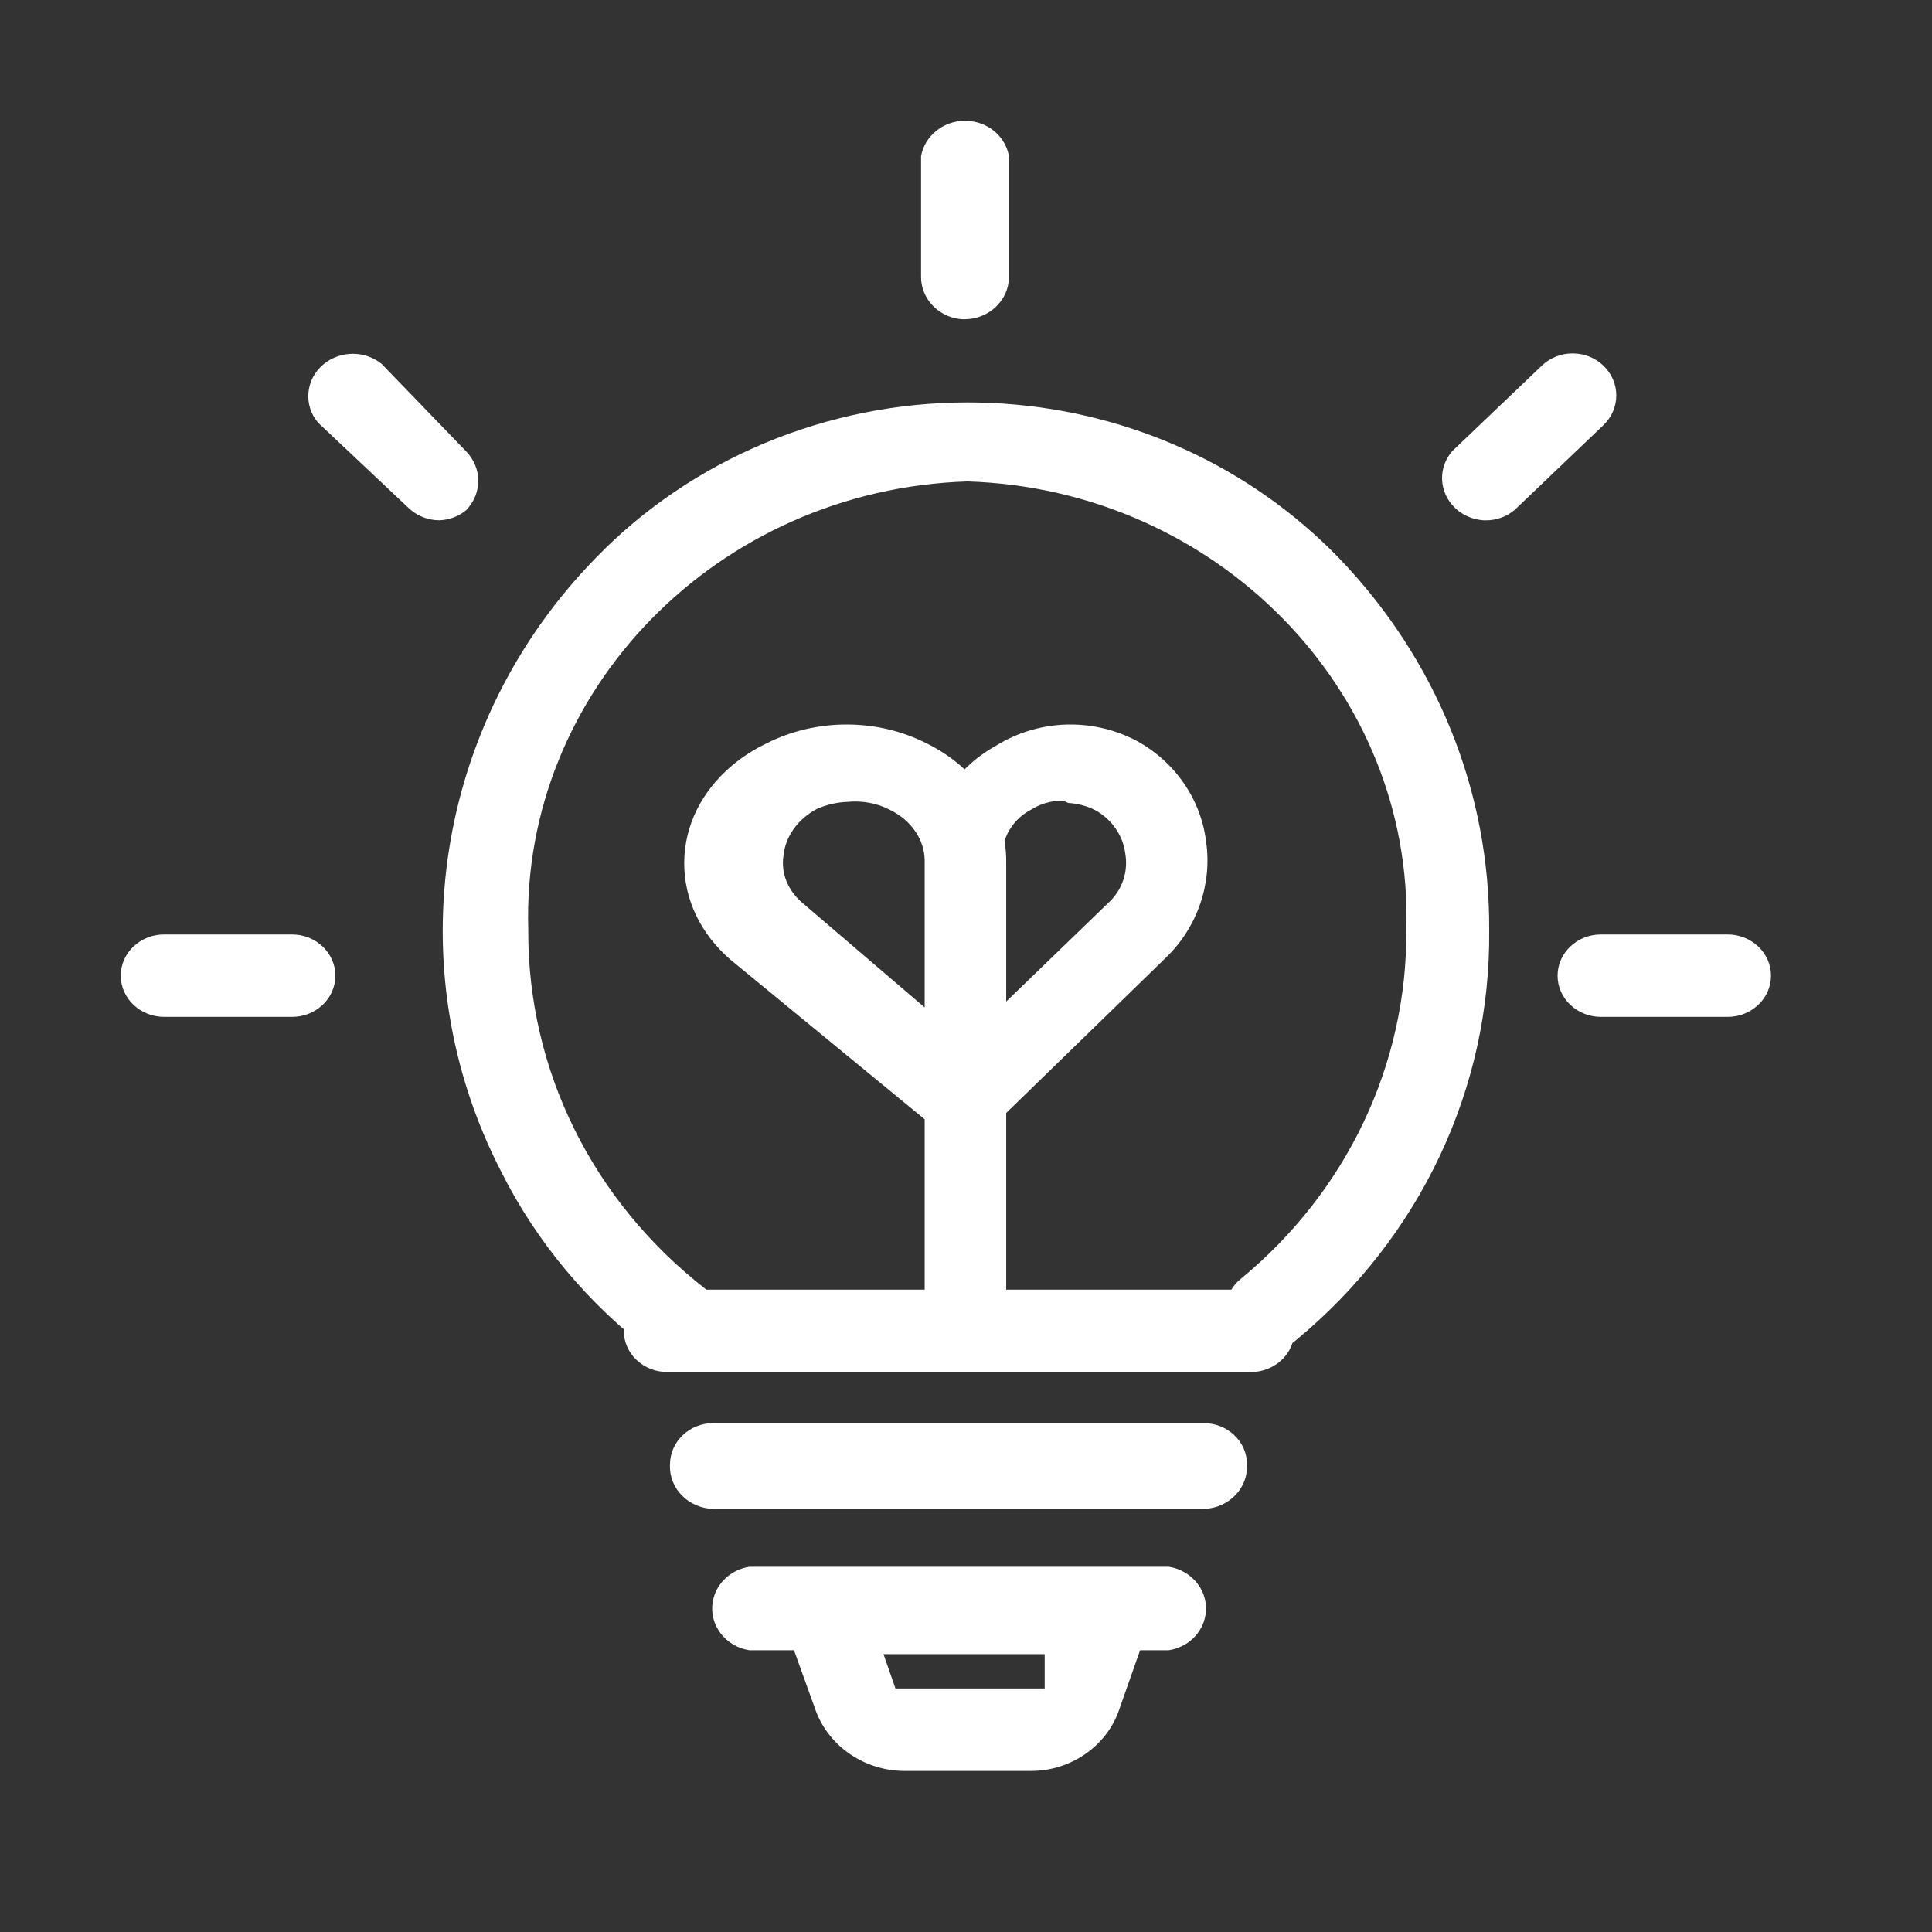
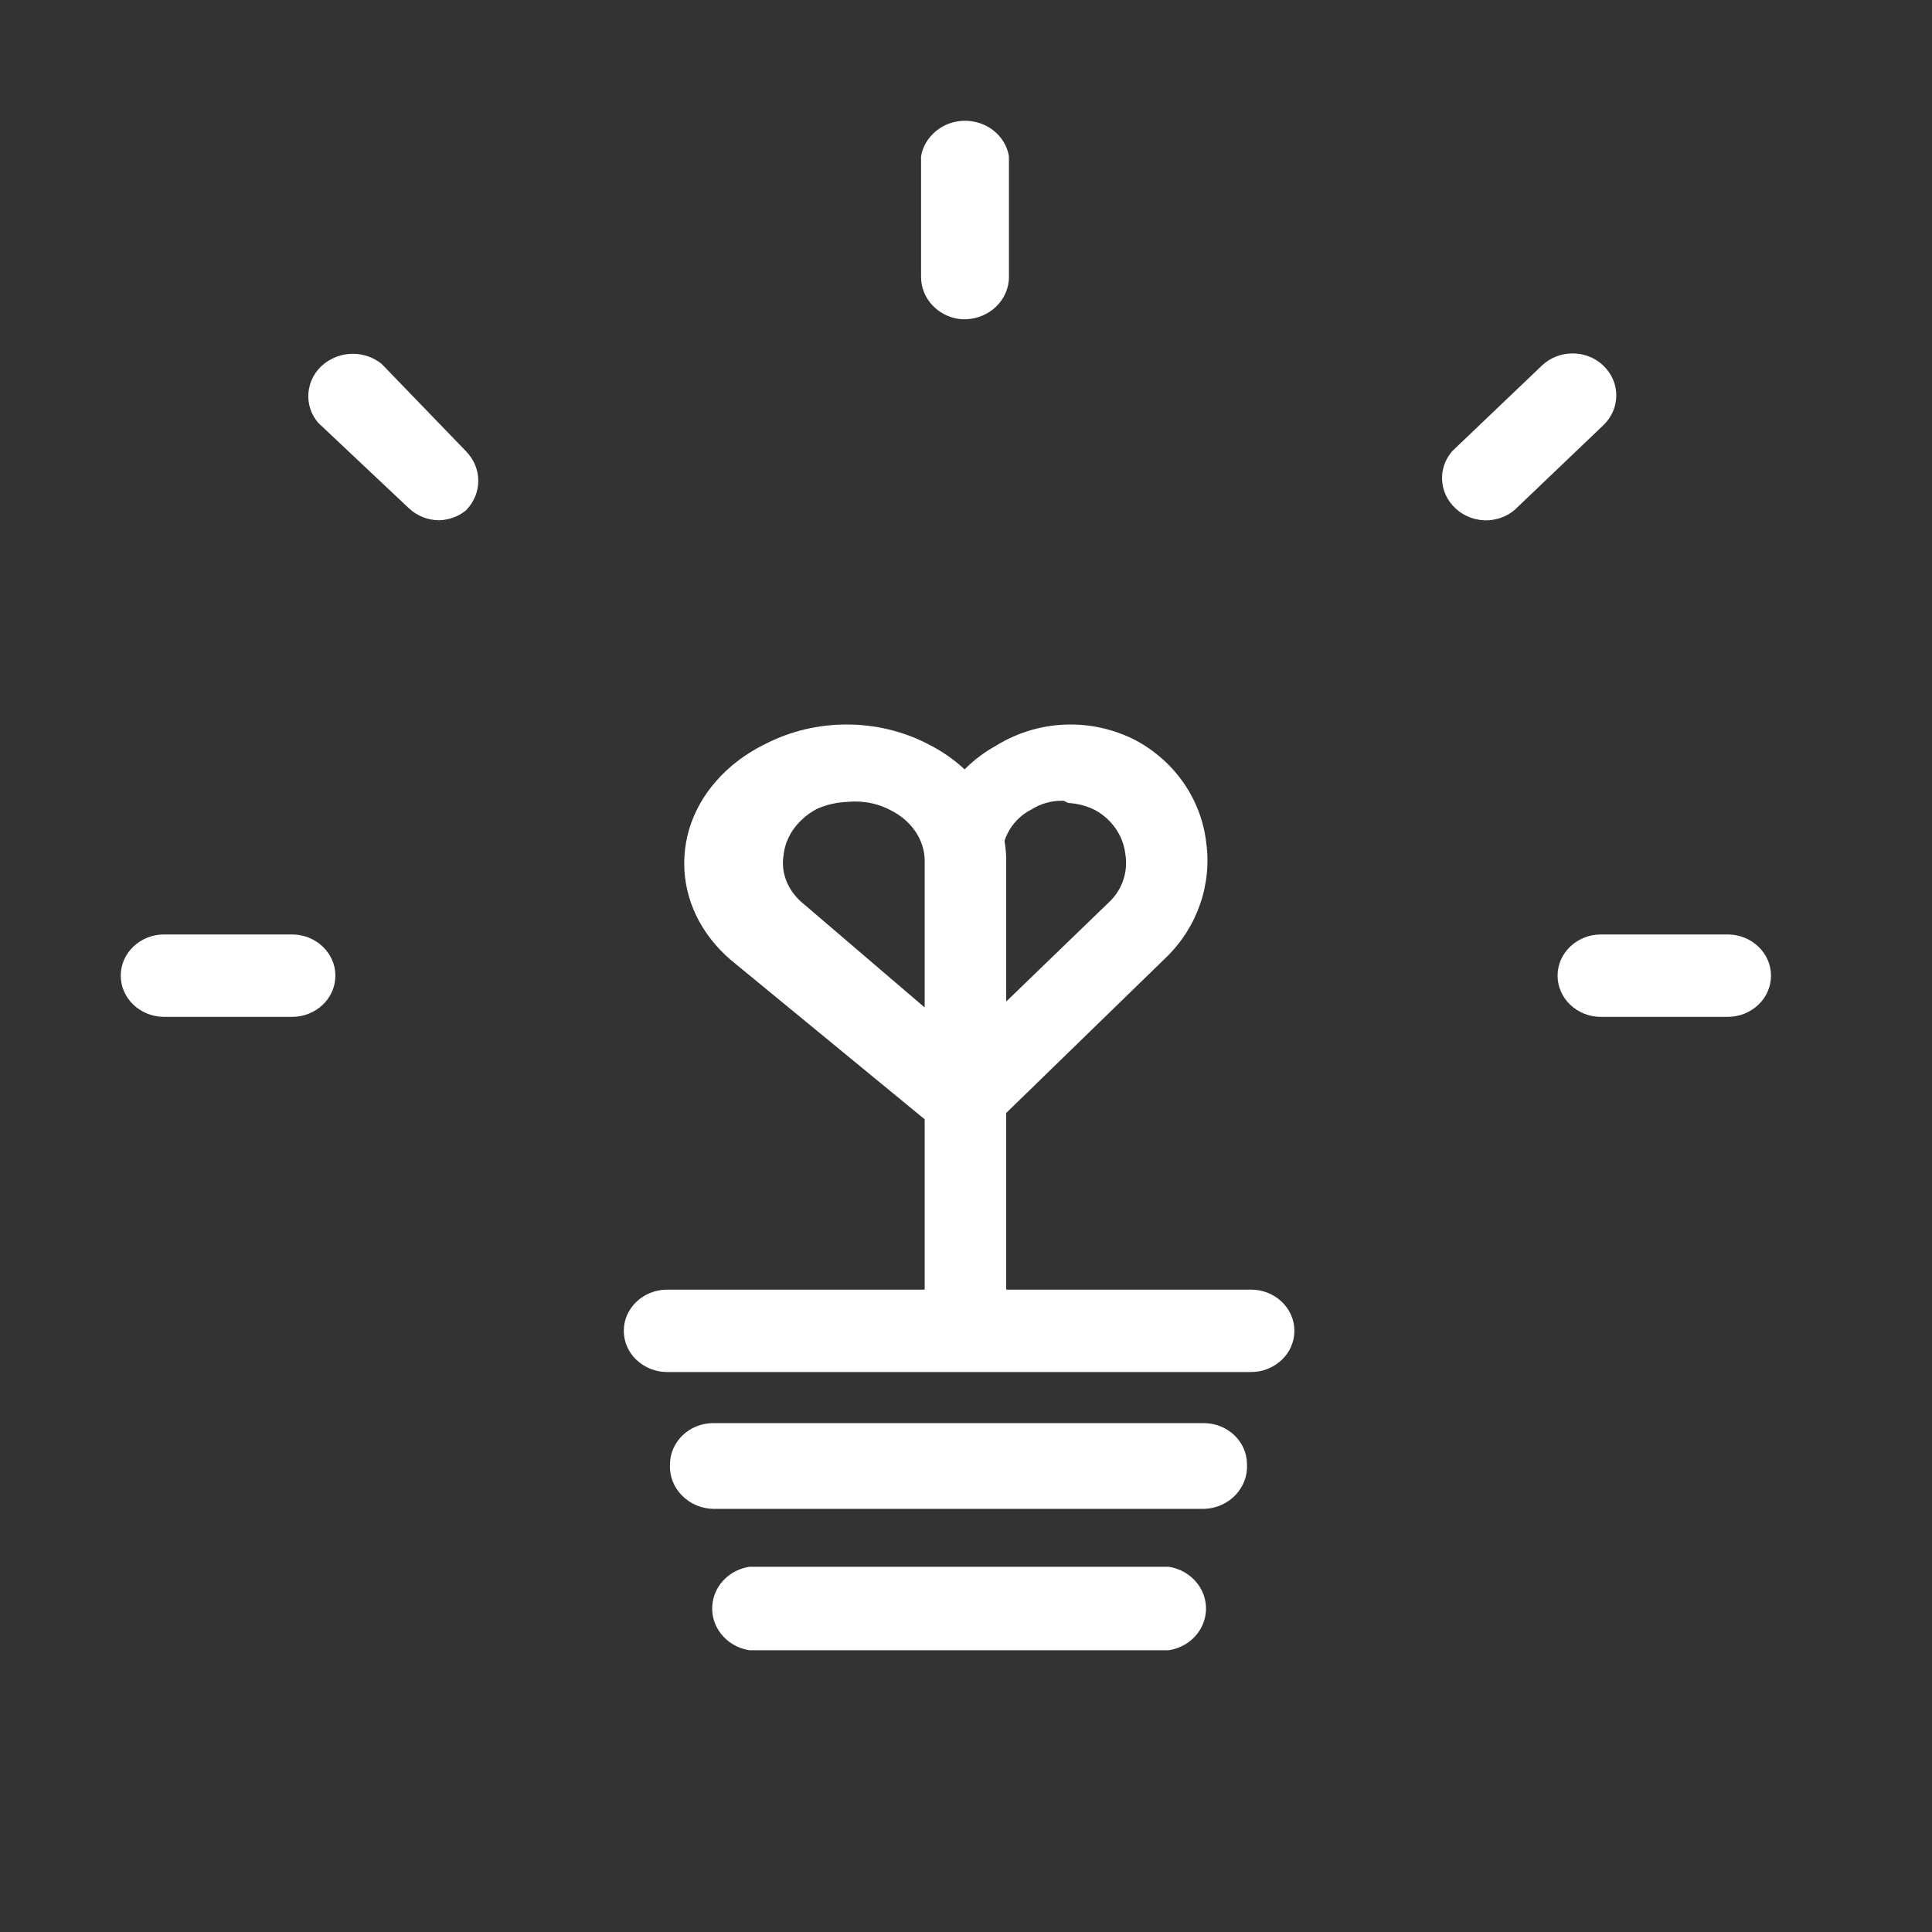
<svg xmlns="http://www.w3.org/2000/svg" width="80" height="80" viewBox="0 0 80 80" fill="none">
  <rect x="0" y="0" width="80" height="80" fill="#333333" stroke="none" />
  <path d="M39.791 55C38.952 54.897 38.326 54.21 38.332 53.396V35.743C38.324 33.737 39.439 31.874 41.241 30.879C42.168 30.304 43.238 29.999 44.33 30C45.272 30 46.208 30.229 47.037 30.661C48.641 31.522 49.728 33.089 49.942 34.851C50.197 36.602 49.58 38.389 48.293 39.639L41.491 46.255V53.349C41.491 54.254 40.73 54.991 39.791 55ZM43.954 33.158C43.518 33.157 43.091 33.28 42.723 33.512C42.34 33.702 42.019 33.999 41.801 34.365C41.582 34.732 41.475 35.153 41.492 35.579L41.491 41.639L45.916 37.364C46.19 37.109 46.395 36.79 46.513 36.437C46.632 36.083 46.659 35.706 46.594 35.339C46.502 34.597 46.036 33.922 45.351 33.547C45.003 33.371 44.622 33.27 44.232 33.249L44.045 33.159L43.954 33.158Z" fill="#ffffff" />
  <path d="M39.396 55C38.733 54.742 38.284 54.172 38.289 53.522V46.347L30.258 39.748C29.012 38.675 28.326 37.246 28.332 35.728C28.338 34.209 29.036 32.783 30.297 31.712C30.729 31.346 31.215 31.033 31.743 30.781C32.75 30.269 33.893 30 35.056 30C36.219 30 37.361 30.269 38.36 30.777C40.41 31.779 41.675 33.651 41.665 35.663V53.387C41.665 54.277 40.815 55 39.769 55H39.396V55ZM35.414 33.189C35.318 33.189 35.222 33.194 35.126 33.202C34.67 33.216 34.224 33.317 33.818 33.498C33.026 33.927 32.522 34.64 32.445 35.417C32.322 36.151 32.632 36.91 33.277 37.43L38.289 41.717V35.62C38.277 34.765 37.735 33.973 36.876 33.548C36.435 33.313 35.929 33.188 35.414 33.189Z" fill="#ffffff" />
-   <path d="M37.391 73.331C35.715 73.298 34.243 72.244 33.734 70.709L31.738 65.169H48.324L46.373 70.704C45.888 72.255 44.379 73.331 42.698 73.331H37.391ZM37.078 69.916H43.258V68.494H36.584L37.078 69.916ZM27.844 56.392C27.563 56.358 27.298 56.243 27.084 56.061C24.395 54.042 22.206 51.428 20.74 48.489C16.426 40.106 18.009 29.901 24.68 23.092C28.639 19.006 34.243 16.664 40.058 16.664C45.38 16.664 50.457 18.581 54.356 22.063C54.725 22.393 55.082 22.735 55.426 23.09C59.49 27.306 61.706 32.791 61.664 38.534C61.728 45.068 58.805 51.254 53.645 55.511C53.324 55.769 52.923 55.91 52.51 55.91C52.256 55.911 52.005 55.858 51.774 55.756C51.543 55.653 51.337 55.503 51.169 55.316C51.022 55.151 50.91 54.959 50.84 54.75C50.77 54.542 50.743 54.322 50.761 54.103C50.78 53.882 50.844 53.667 50.949 53.471C51.053 53.274 51.198 53.101 51.372 52.961C55.777 49.334 58.277 44.059 58.233 38.488C58.531 28.59 50.38 20.262 40.063 19.935C29.727 20.262 21.576 28.59 21.874 38.499C21.846 44.293 24.523 49.719 29.216 53.376C29.589 53.653 29.823 54.047 29.88 54.489C29.908 54.704 29.891 54.923 29.832 55.132C29.772 55.341 29.67 55.536 29.532 55.705C29.205 56.111 28.69 56.353 28.154 56.353H27.849L27.844 56.392Z" fill="#ffffff" />
  <path d="M31.032 68.333C30.551 68.261 30.119 68.005 29.831 67.621C29.552 67.249 29.438 66.795 29.51 66.343C29.631 65.587 30.241 65 31.032 64.876H48.395C48.875 64.948 49.307 65.204 49.596 65.588C49.734 65.77 49.833 65.976 49.888 66.196C49.944 66.415 49.954 66.644 49.918 66.867C49.797 67.623 49.187 68.21 48.395 68.333H31.032ZM27.624 56.812C27.149 56.814 26.693 56.633 26.352 56.308C26.187 56.153 26.056 55.966 25.966 55.759C25.876 55.553 25.83 55.33 25.83 55.105C25.83 54.166 26.635 53.402 27.624 53.401H51.803C52.793 53.401 53.598 54.166 53.598 55.105C53.598 55.33 53.551 55.553 53.462 55.759C53.372 55.966 53.241 56.153 53.076 56.308C52.735 56.633 52.279 56.814 51.804 56.812H27.624ZM29.537 62.479C29.293 62.475 29.051 62.423 28.827 62.327C28.603 62.231 28.401 62.092 28.232 61.919C28.071 61.756 27.945 61.564 27.861 61.353C27.776 61.142 27.735 60.916 27.74 60.689L27.742 60.648C27.742 59.693 28.547 58.928 29.537 58.928H49.841C50.831 58.928 51.635 59.693 51.635 60.633C51.648 60.862 51.613 61.091 51.534 61.306C51.455 61.522 51.333 61.719 51.175 61.888C51.01 62.066 50.81 62.209 50.587 62.311C50.365 62.412 50.124 62.469 49.879 62.478L49.84 62.479H29.537ZM39.934 13.22C39.864 13.22 39.793 13.216 39.723 13.209C38.815 13.089 38.131 12.336 38.139 11.458V6.468C38.285 5.63 39.061 5 39.956 5C40.048 5 40.142 5.007 40.236 5.02C41.031 5.136 41.647 5.716 41.778 6.468V11.454C41.784 12.422 40.962 13.214 39.945 13.22H39.934V13.22ZM66.289 42.106C65.815 42.108 65.358 41.927 65.018 41.602C64.853 41.447 64.722 41.26 64.632 41.053C64.542 40.846 64.496 40.624 64.496 40.399C64.496 39.459 65.301 38.694 66.29 38.694H71.538C72.528 38.694 73.333 39.459 73.333 40.399C73.333 40.624 73.287 40.846 73.197 41.053C73.108 41.26 72.976 41.447 72.811 41.602C72.471 41.927 72.014 42.108 71.54 42.106H66.289ZM61.431 21.544C61.187 21.53 60.948 21.469 60.728 21.363C60.509 21.258 60.312 21.111 60.151 20.93C59.998 20.761 59.881 20.563 59.806 20.349C59.731 20.135 59.701 19.908 59.716 19.682C59.742 19.313 59.889 18.961 60.135 18.68L63.842 15.142C64.183 14.815 64.642 14.632 65.119 14.635C65.597 14.635 66.048 14.812 66.386 15.134C66.738 15.471 66.927 15.908 66.927 16.372C66.927 16.836 66.738 17.273 66.395 17.604L62.717 21.116C62.385 21.395 61.961 21.548 61.523 21.546C61.493 21.546 61.462 21.546 61.431 21.544ZM18.197 21.544C17.715 21.544 17.252 21.358 16.909 21.025L13.177 17.508C13.029 17.337 12.916 17.138 12.847 16.923C12.777 16.709 12.752 16.483 12.772 16.259C12.793 16.027 12.86 15.802 12.971 15.597C13.082 15.392 13.235 15.211 13.419 15.066C13.755 14.797 14.176 14.65 14.61 14.65C15.045 14.65 15.468 14.798 15.801 15.066L19.303 18.692C19.972 19.385 19.972 20.431 19.303 21.125C19.014 21.372 18.613 21.527 18.195 21.544L18.197 21.544ZM6.795 42.106C5.806 42.106 5 41.34 5 40.4C5 39.946 5.185 39.519 5.522 39.197C5.862 38.873 6.319 38.692 6.794 38.694H12.092C13.082 38.694 13.887 39.46 13.888 40.4C13.887 40.624 13.841 40.846 13.752 41.053C13.662 41.26 13.531 41.447 13.366 41.602C13.025 41.927 12.568 42.108 12.094 42.106H6.795Z" fill="#ffffff" />
</svg>